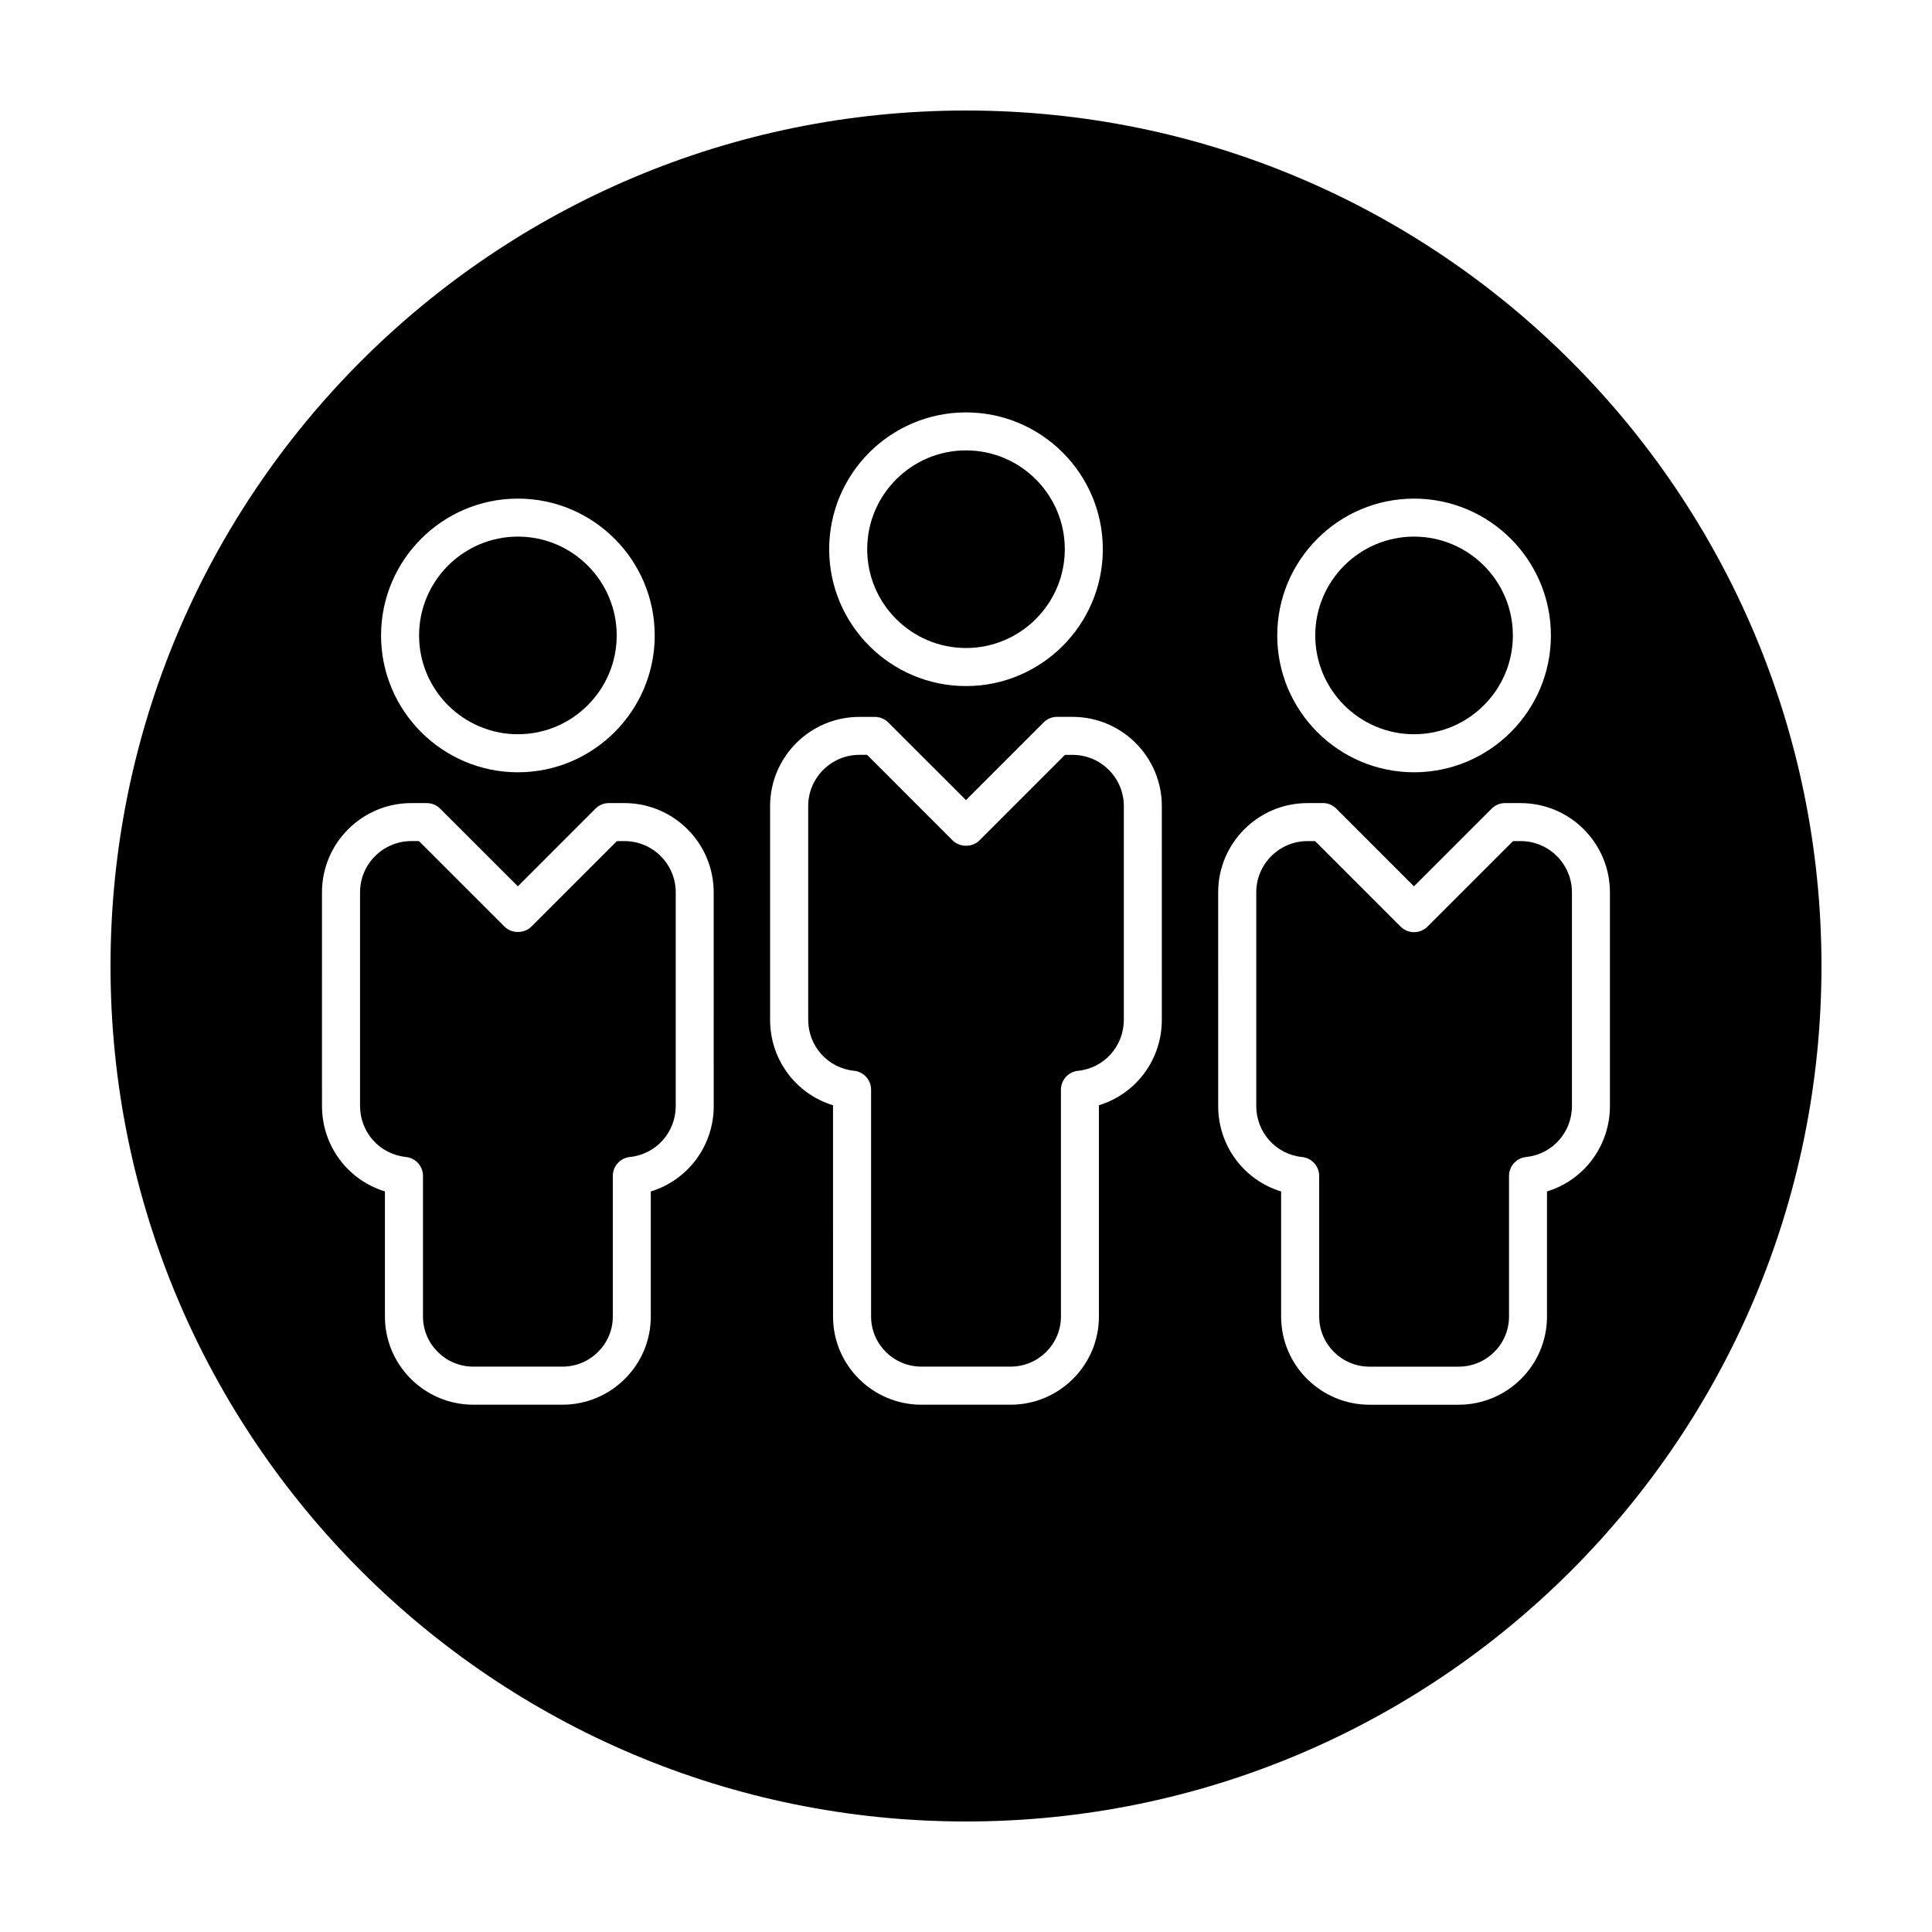
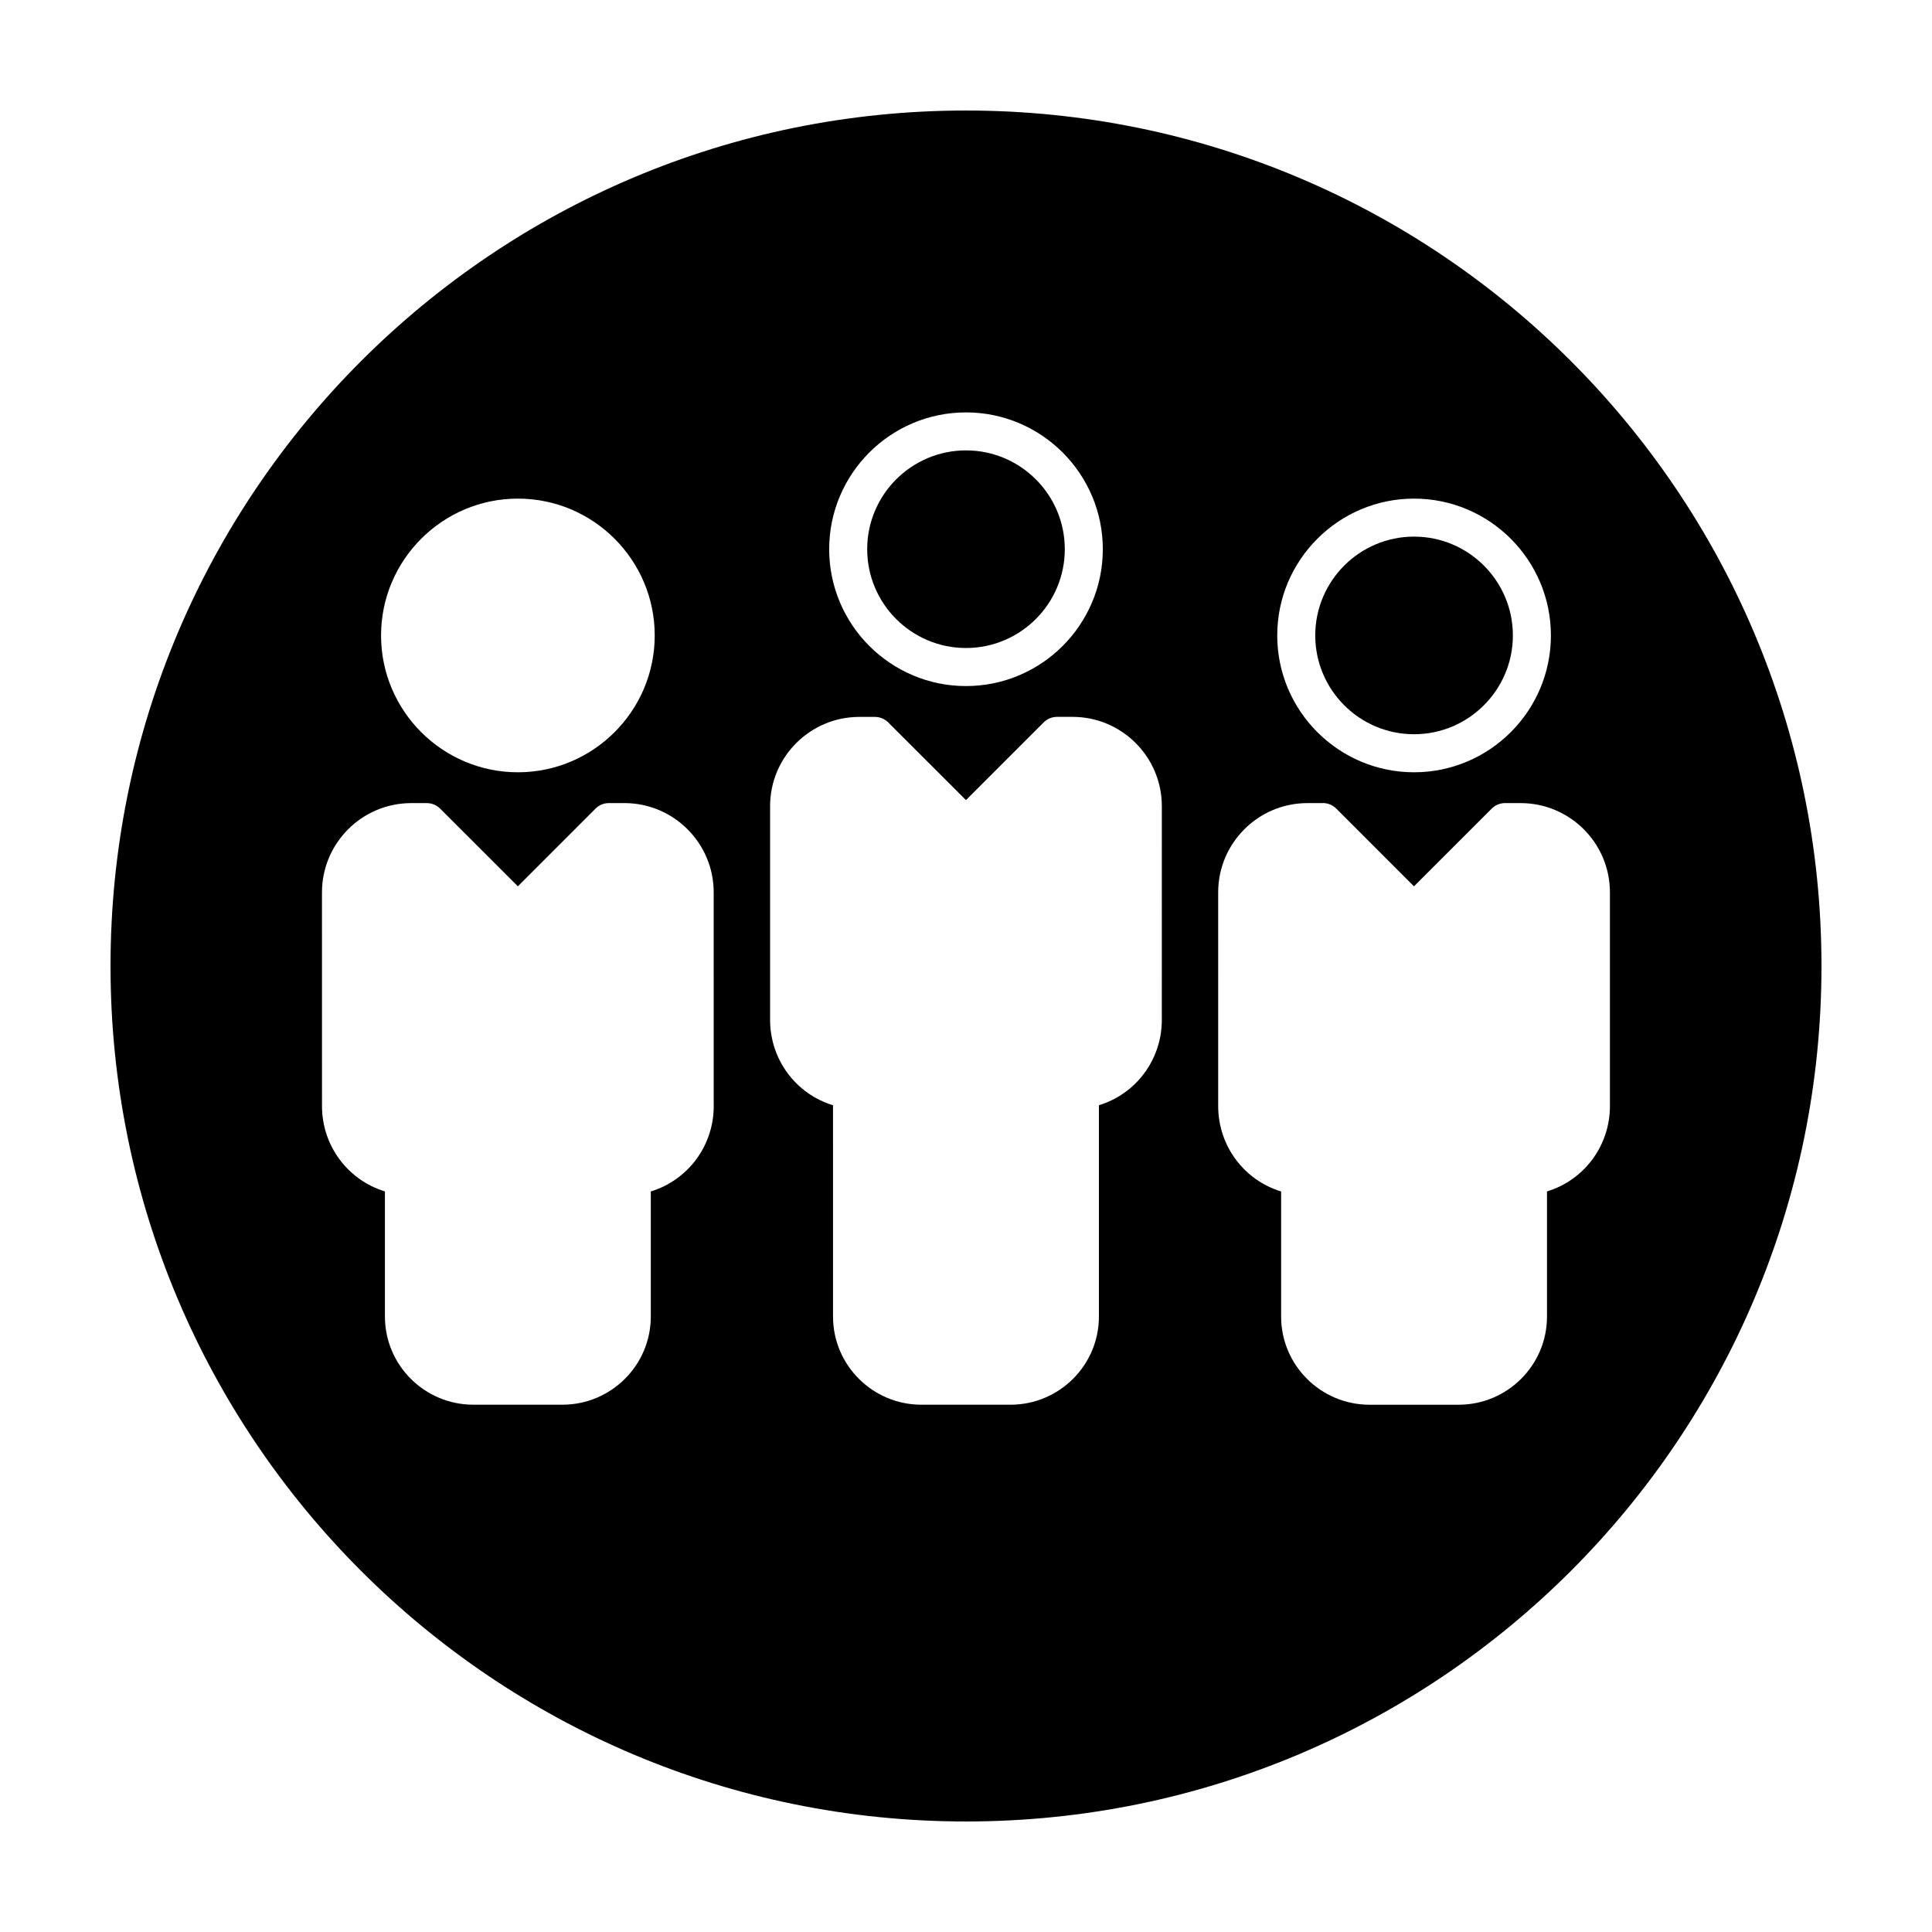
<svg xmlns="http://www.w3.org/2000/svg" fill="#000000" width="800px" height="800px" version="1.1" viewBox="144 144 512 512">
  <g>
-     <path d="m428.25 344.05h-2.023l-22.66 22.66c-1.891 1.891-5.234 1.891-7.125 0l-22.66-22.668h-2.016c-7.496 0-13.586 6.09-13.586 13.578v56.617c0 7.012 5.219 12.828 12.141 13.527 2.574 0.262 4.527 2.43 4.527 5.012v60.121c0 7.32 5.984 13.273 13.352 13.273h23.609c7.367 0 13.352-5.953 13.352-13.273l-0.004-60.109c0-2.586 1.961-4.75 4.527-5.012 6.922-0.699 12.141-6.516 12.141-13.527l0.004-56.621c0.004-7.492-6.086-13.578-13.578-13.578z" />
-     <path d="m281.25 338.58c14.438 0 26.184-11.75 26.184-26.184 0-14.438-11.742-26.188-26.184-26.188-14.438 0-26.188 11.75-26.188 26.188-0.004 14.438 11.746 26.184 26.188 26.184z" />
-     <path d="m309.5 366.9h-2.019l-22.66 22.66c-1.891 1.891-5.234 1.891-7.125 0l-22.668-22.668h-2.016c-7.496 0-13.594 6.09-13.594 13.578v56.617c0 7.008 5.223 12.82 12.152 13.527 2.57 0.262 4.523 2.43 4.523 5.012v37.273c0 7.32 5.984 13.273 13.352 13.273h23.609c7.359 0 13.348-5.953 13.348-13.273v-37.273c0-2.586 1.961-4.75 4.527-5.012 6.926-0.699 12.148-6.516 12.148-13.527v-56.609c0-7.488-6.094-13.578-13.578-13.578z" />
    <path d="m518.74 338.58c14.438 0 26.188-11.75 26.188-26.184 0-14.438-11.75-26.188-26.188-26.188s-26.184 11.75-26.184 26.188 11.742 26.184 26.184 26.184z" />
    <path d="m400 173.29c-125.21 0-226.71 101.5-226.71 226.71 0 125.21 101.5 226.71 226.71 226.71s226.71-101.5 226.71-226.71c-0.004-125.21-101.5-226.71-226.71-226.71zm118.74 102.85c19.996 0 36.266 16.27 36.266 36.266 0 19.996-16.27 36.258-36.266 36.258-19.996 0-36.258-16.27-36.258-36.258-0.004-19.992 16.266-36.266 36.258-36.266zm-118.74-22.848c19.996 0 36.258 16.27 36.258 36.258 0 19.992-16.262 36.266-36.258 36.266s-36.258-16.27-36.258-36.266c-0.004-19.996 16.262-36.258 36.258-36.258zm-118.75 22.848c19.996 0 36.258 16.27 36.258 36.266 0 19.996-16.27 36.258-36.258 36.258-19.992 0-36.266-16.27-36.266-36.258 0.004-19.992 16.27-36.266 36.266-36.266zm51.898 160.96c0 10.625-6.914 19.672-16.68 22.645v33.164c0 12.879-10.508 23.352-23.422 23.352h-23.609c-12.918 0-23.426-10.48-23.426-23.352v-33.172c-9.766-2.973-16.68-12.02-16.68-22.645l-0.004-56.609c0-13.043 10.609-23.652 23.66-23.652h4.106c1.34 0 2.621 0.527 3.562 1.477l20.586 20.574 20.469-20.477c0.191-0.207 0.406-0.398 0.641-0.57 0.938-0.707 1.891-1.012 3.152-1.008h3.981c13.043 0 23.652 10.609 23.652 23.652l0.004 56.621zm118.75-22.844c0 10.625-6.906 19.672-16.676 22.645v56.012c0 12.879-10.508 23.352-23.426 23.352h-23.609c-12.918 0-23.426-10.48-23.426-23.352l-0.004-56.008c-9.766-2.973-16.676-12.02-16.676-22.645v-56.621c0-13.043 10.609-23.652 23.652-23.652h4.109c1.34 0 2.621 0.527 3.562 1.477l20.586 20.57 20.582-20.582c0.945-0.945 2.223-1.477 3.562-1.477h0.012l4.106 0.004c13.035 0 23.645 10.609 23.645 23.652l-0.004 56.625zm118.75-33.773v56.617c0 10.621-6.914 19.668-16.68 22.645v33.172c0 12.879-10.508 23.352-23.426 23.352h-23.609c-12.914 0-23.422-10.48-23.422-23.352v-33.164c-9.766-2.973-16.68-12.02-16.68-22.645l-0.004-56.625c0-13.043 10.609-23.652 23.652-23.652h3.828c1.145-0.082 2.316 0.262 3.293 1.004 0.211 0.156 0.402 0.324 0.578 0.504l20.539 20.547 20.586-20.582c0.945-0.945 2.223-1.477 3.562-1.477h0.012l4.106 0.004c13.051-0.004 23.664 10.609 23.664 23.652z" />
-     <path d="m544.97 366.9-22.668 22.66c-0.945 0.945-2.223 1.477-3.562 1.477-1.34 0-2.621-0.527-3.562-1.477l-22.66-22.66h-2.019c-7.488 0-13.578 6.09-13.578 13.578v56.617c0 7.012 5.219 12.828 12.148 13.527 2.574 0.262 4.527 2.43 4.527 5.012v37.273c0 7.32 5.984 13.273 13.348 13.273h23.609c7.367 0 13.352-5.953 13.352-13.273v-37.273c0-2.586 1.961-4.75 4.523-5.012 6.926-0.707 12.152-6.519 12.152-13.527v-56.617c0-7.488-6.098-13.578-13.582-13.578z" />
    <path d="m400 315.73c14.438 0 26.184-11.75 26.184-26.188s-11.742-26.184-26.184-26.184c-14.438 0-26.184 11.75-26.184 26.184 0 14.445 11.742 26.188 26.184 26.188z" />
  </g>
</svg>